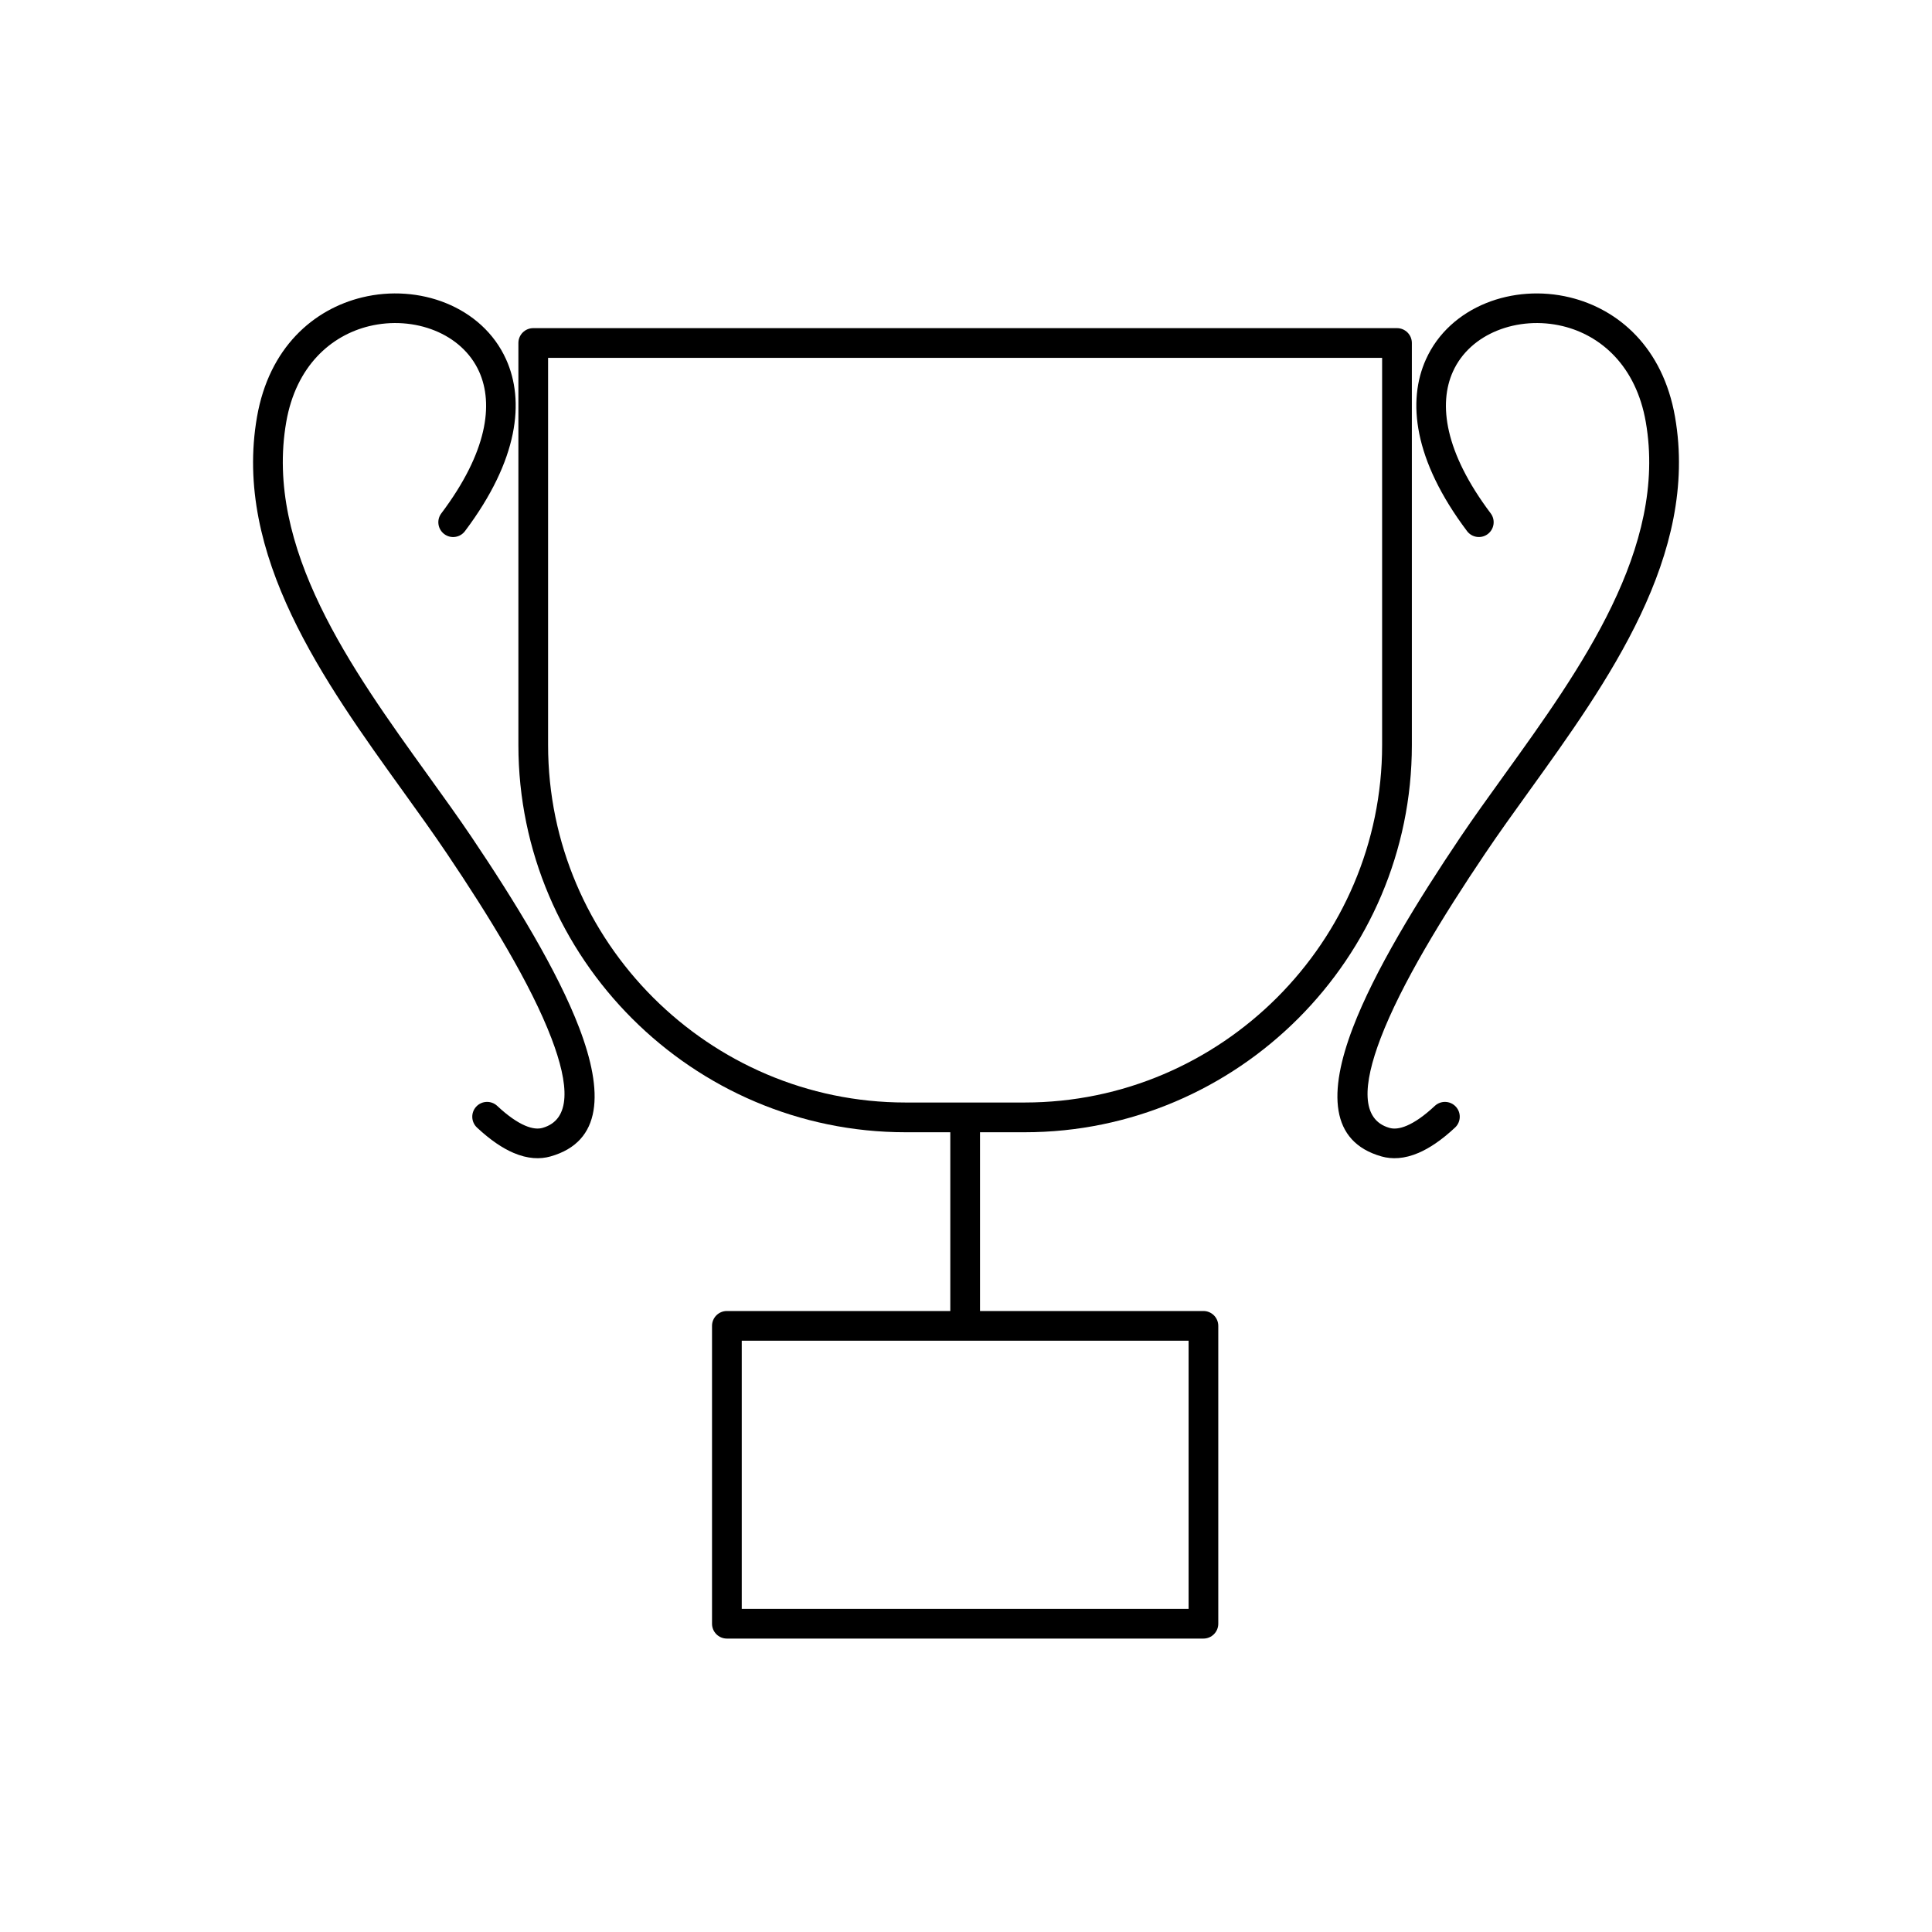
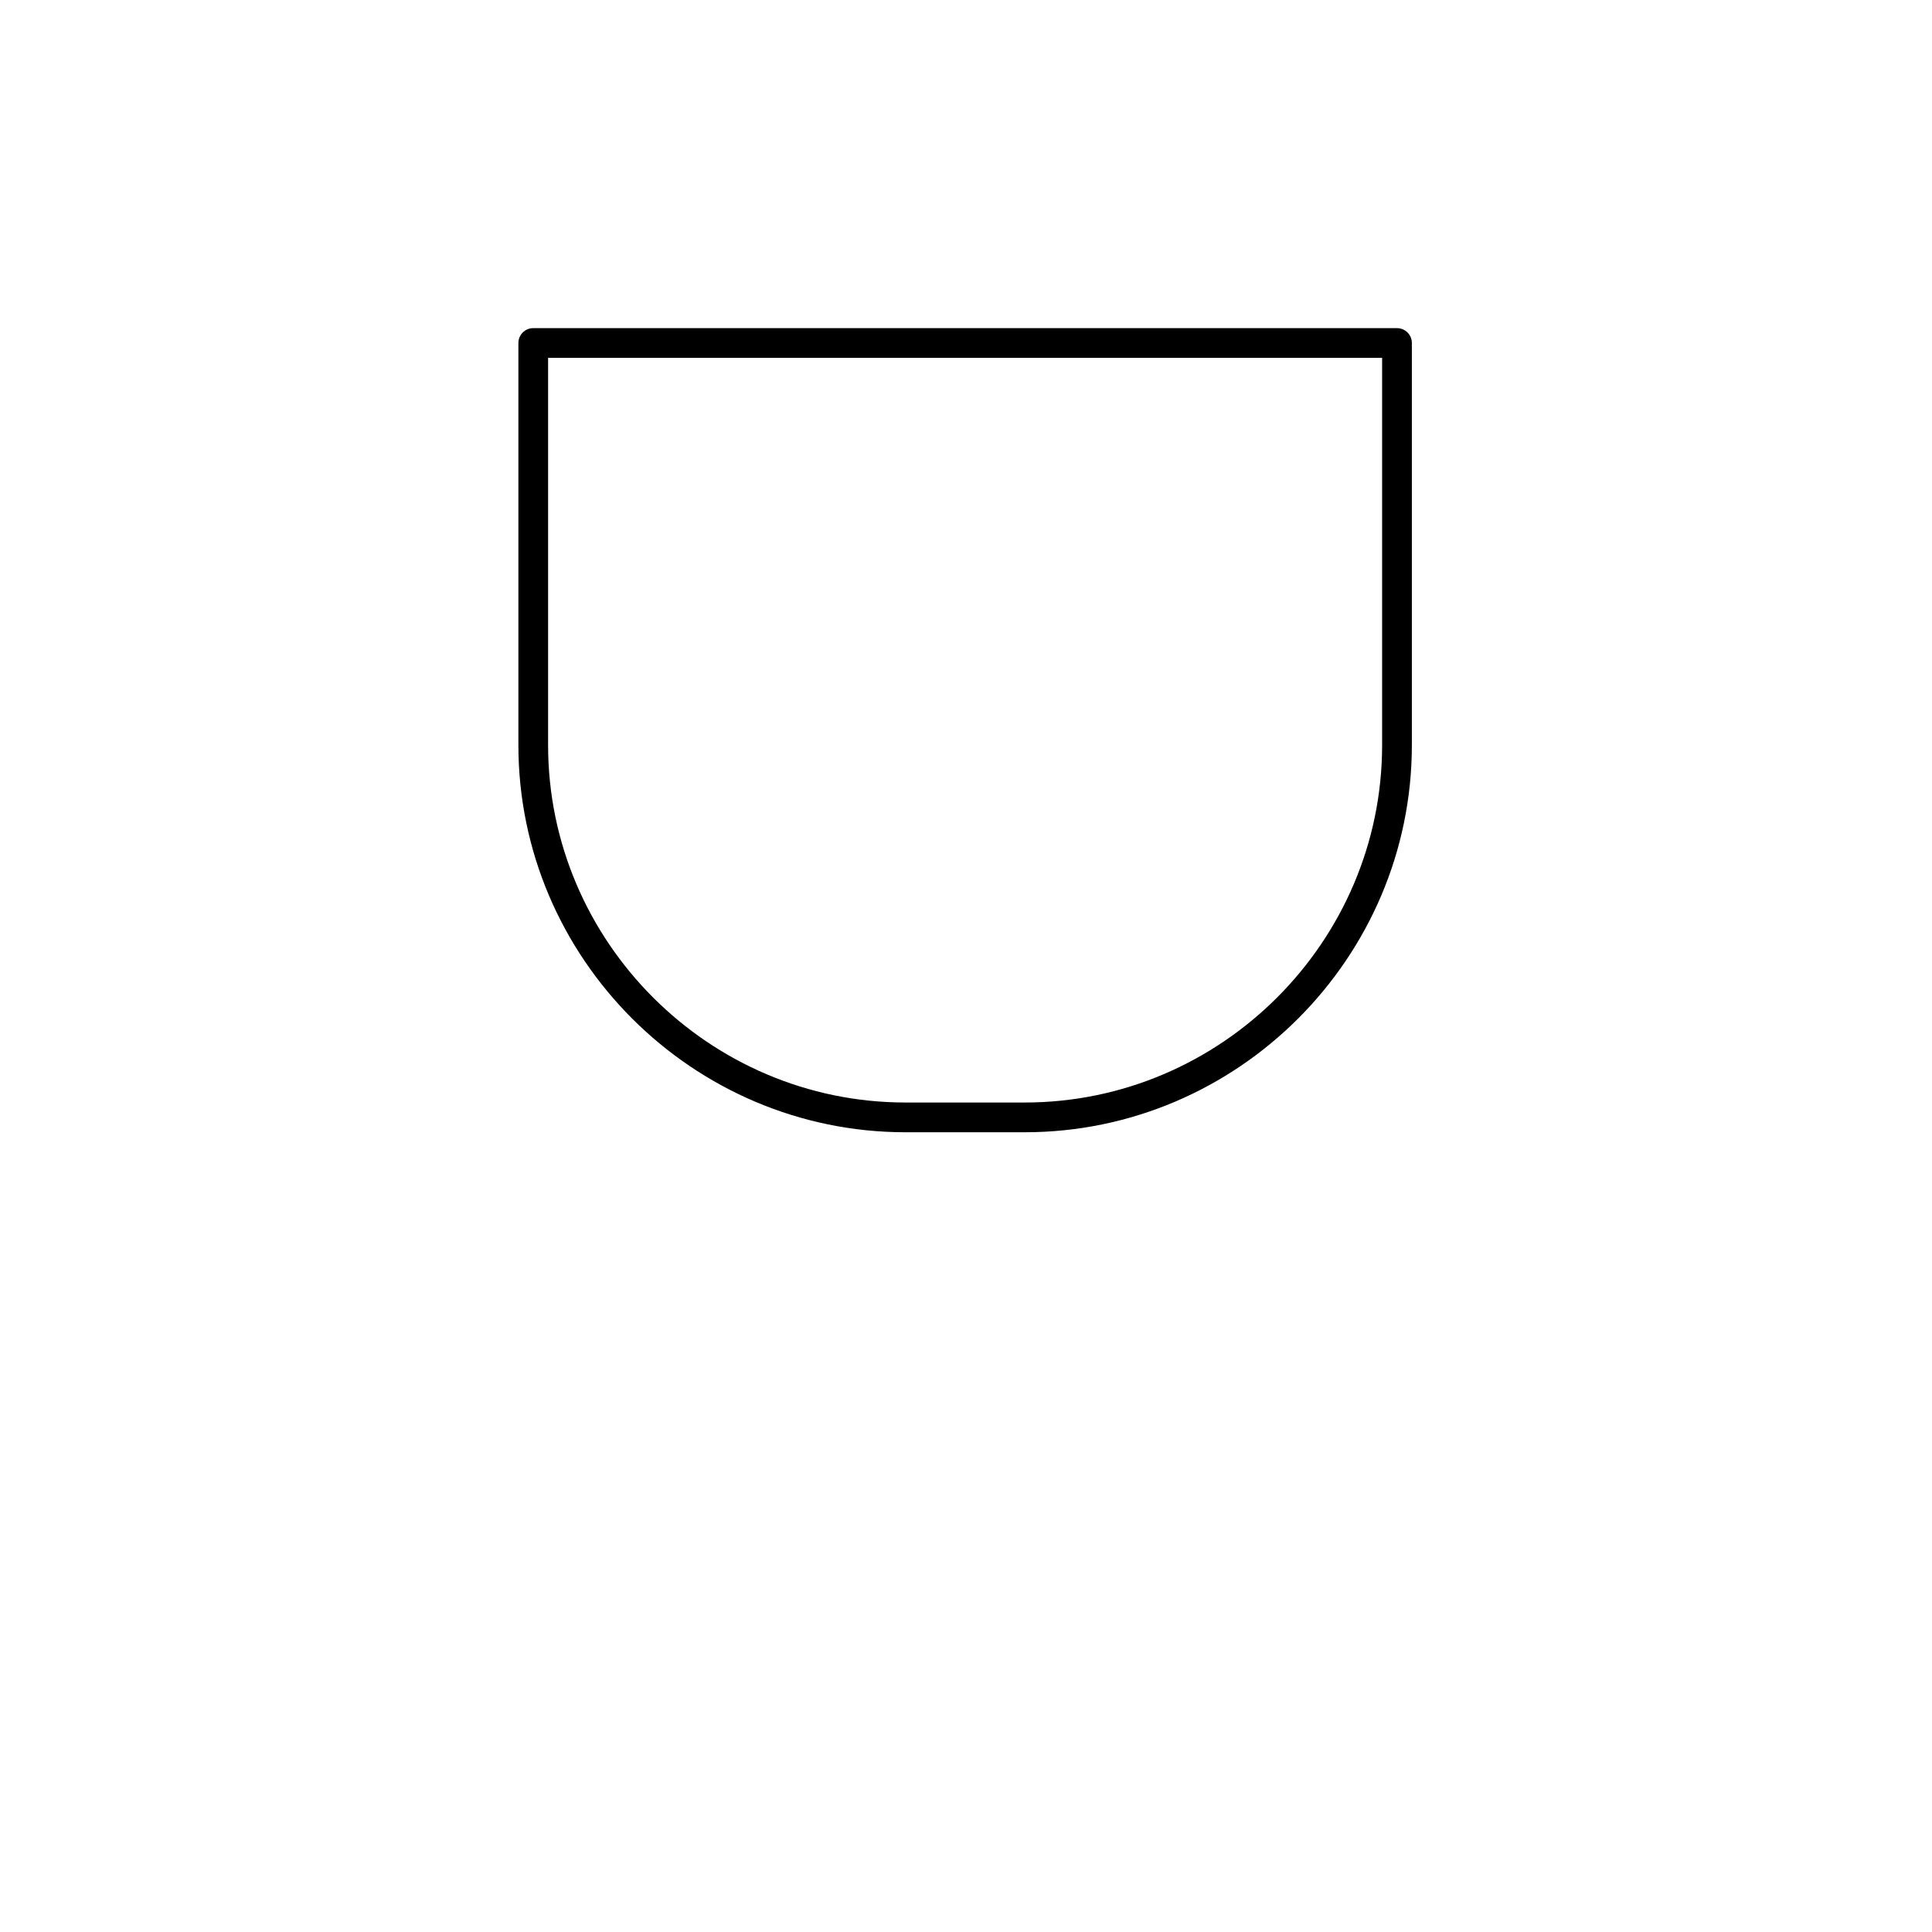
<svg xmlns="http://www.w3.org/2000/svg" fill="#000000" width="800px" height="800px" version="1.1" viewBox="144 144 512 512">
  <g>
-     <path d="m336.63 491.43h126.29c2.172 0 3.938 1.762 3.938 3.938v78.934c0 2.172-1.762 3.938-3.938 3.938h-126.29c-2.172 0-3.938-1.762-3.938-3.938v-78.934c0-2.172 1.762-3.938 3.938-3.938zm122.36 7.871h-118.42v71.059h118.42z" />
-     <path d="m395.84 494.38c0 2.172 1.762 3.938 3.938 3.938 2.172 0 3.938-1.762 3.938-3.938v-53.285c0-2.172-1.762-3.938-3.938-3.938-2.172 0-3.938 1.762-3.938 3.938z" />
    <path d="m285.32 230.96h228.9c2.172 0 3.938 1.762 3.938 3.938v106.56c0 28.219-11.543 53.871-30.137 72.465s-44.246 30.137-72.465 30.137h-31.574c-28.219 0-53.871-11.543-72.465-30.137s-30.137-44.246-30.137-72.465v-106.56c0-2.172 1.762-3.938 3.938-3.938zm224.96 7.871h-221.03v102.62c0 26.047 10.66 49.727 27.828 66.898 17.172 17.172 40.852 27.828 66.898 27.828h31.574c26.047 0 49.727-10.66 66.898-27.828 17.172-17.172 27.828-40.852 27.828-66.898v-102.62z" />
-     <path d="m260.95 280.05c-1.301 1.73-0.949 4.191 0.785 5.488 1.73 1.301 4.191 0.949 5.488-0.785 14.242-18.926 15.848-34.527 10.906-45.5-3.172-7.043-8.988-12.105-15.934-14.922-6.785-2.75-14.68-3.348-22.203-1.523-12.887 3.125-24.676 13.262-27.887 31.699-6.371 36.566 17.816 70.172 38.812 99.34 3.961 5.508 7.809 10.848 11.535 16.379 11.262 16.715 22.227 34.609 27.695 48.949 4.695 12.309 5.238 21.566-2.371 23.727-1.168 0.332-2.676 0.227-4.621-0.605-2.07-0.887-4.516-2.539-7.394-5.231-1.586-1.477-4.074-1.387-5.551 0.199-1.477 1.586-1.387 4.074 0.199 5.551 3.582 3.348 6.797 5.477 9.672 6.707 3.781 1.617 7.043 1.73 9.816 0.941 13.723-3.891 14.098-17.039 7.598-34.086-5.727-15.012-16.988-33.426-28.523-50.551-3.422-5.082-7.492-10.734-11.688-16.562-20.09-27.914-43.238-60.078-37.426-93.438 2.582-14.836 11.863-22.941 21.984-25.395 5.906-1.43 12.094-0.969 17.406 1.184 5.148 2.09 9.434 5.777 11.723 10.863 3.867 8.586 2.203 21.332-10.016 37.566z" />
-     <path d="m532.78 284.75c1.301 1.73 3.758 2.082 5.488 0.785 1.73-1.301 2.082-3.758 0.785-5.488-12.219-16.234-13.883-28.98-10.016-37.566 2.289-5.086 6.574-8.773 11.723-10.863 5.309-2.152 11.5-2.617 17.406-1.184 10.117 2.453 19.398 10.562 21.984 25.395 5.812 33.359-17.336 65.523-37.426 93.438-4.195 5.828-8.266 11.48-11.688 16.562-11.535 17.125-22.801 35.535-28.523 50.551-6.504 17.047-6.125 30.195 7.598 34.086 2.773 0.785 6.035 0.676 9.816-0.941 2.871-1.23 6.09-3.363 9.672-6.707 1.586-1.477 1.676-3.961 0.199-5.551-1.477-1.586-3.961-1.676-5.551-0.199-2.879 2.691-5.324 4.344-7.394 5.231-1.941 0.832-3.449 0.938-4.621 0.605-7.606-2.156-7.062-11.418-2.371-23.727 5.469-14.344 16.434-32.234 27.695-48.949 3.727-5.531 7.57-10.875 11.535-16.379 20.992-29.168 45.18-62.773 38.812-99.34-3.211-18.438-15-28.574-27.887-31.699-7.519-1.824-15.418-1.227-22.203 1.523-6.945 2.816-12.766 7.879-15.934 14.922-4.941 10.973-3.336 26.574 10.906 45.5z" />
  </g>
</svg>